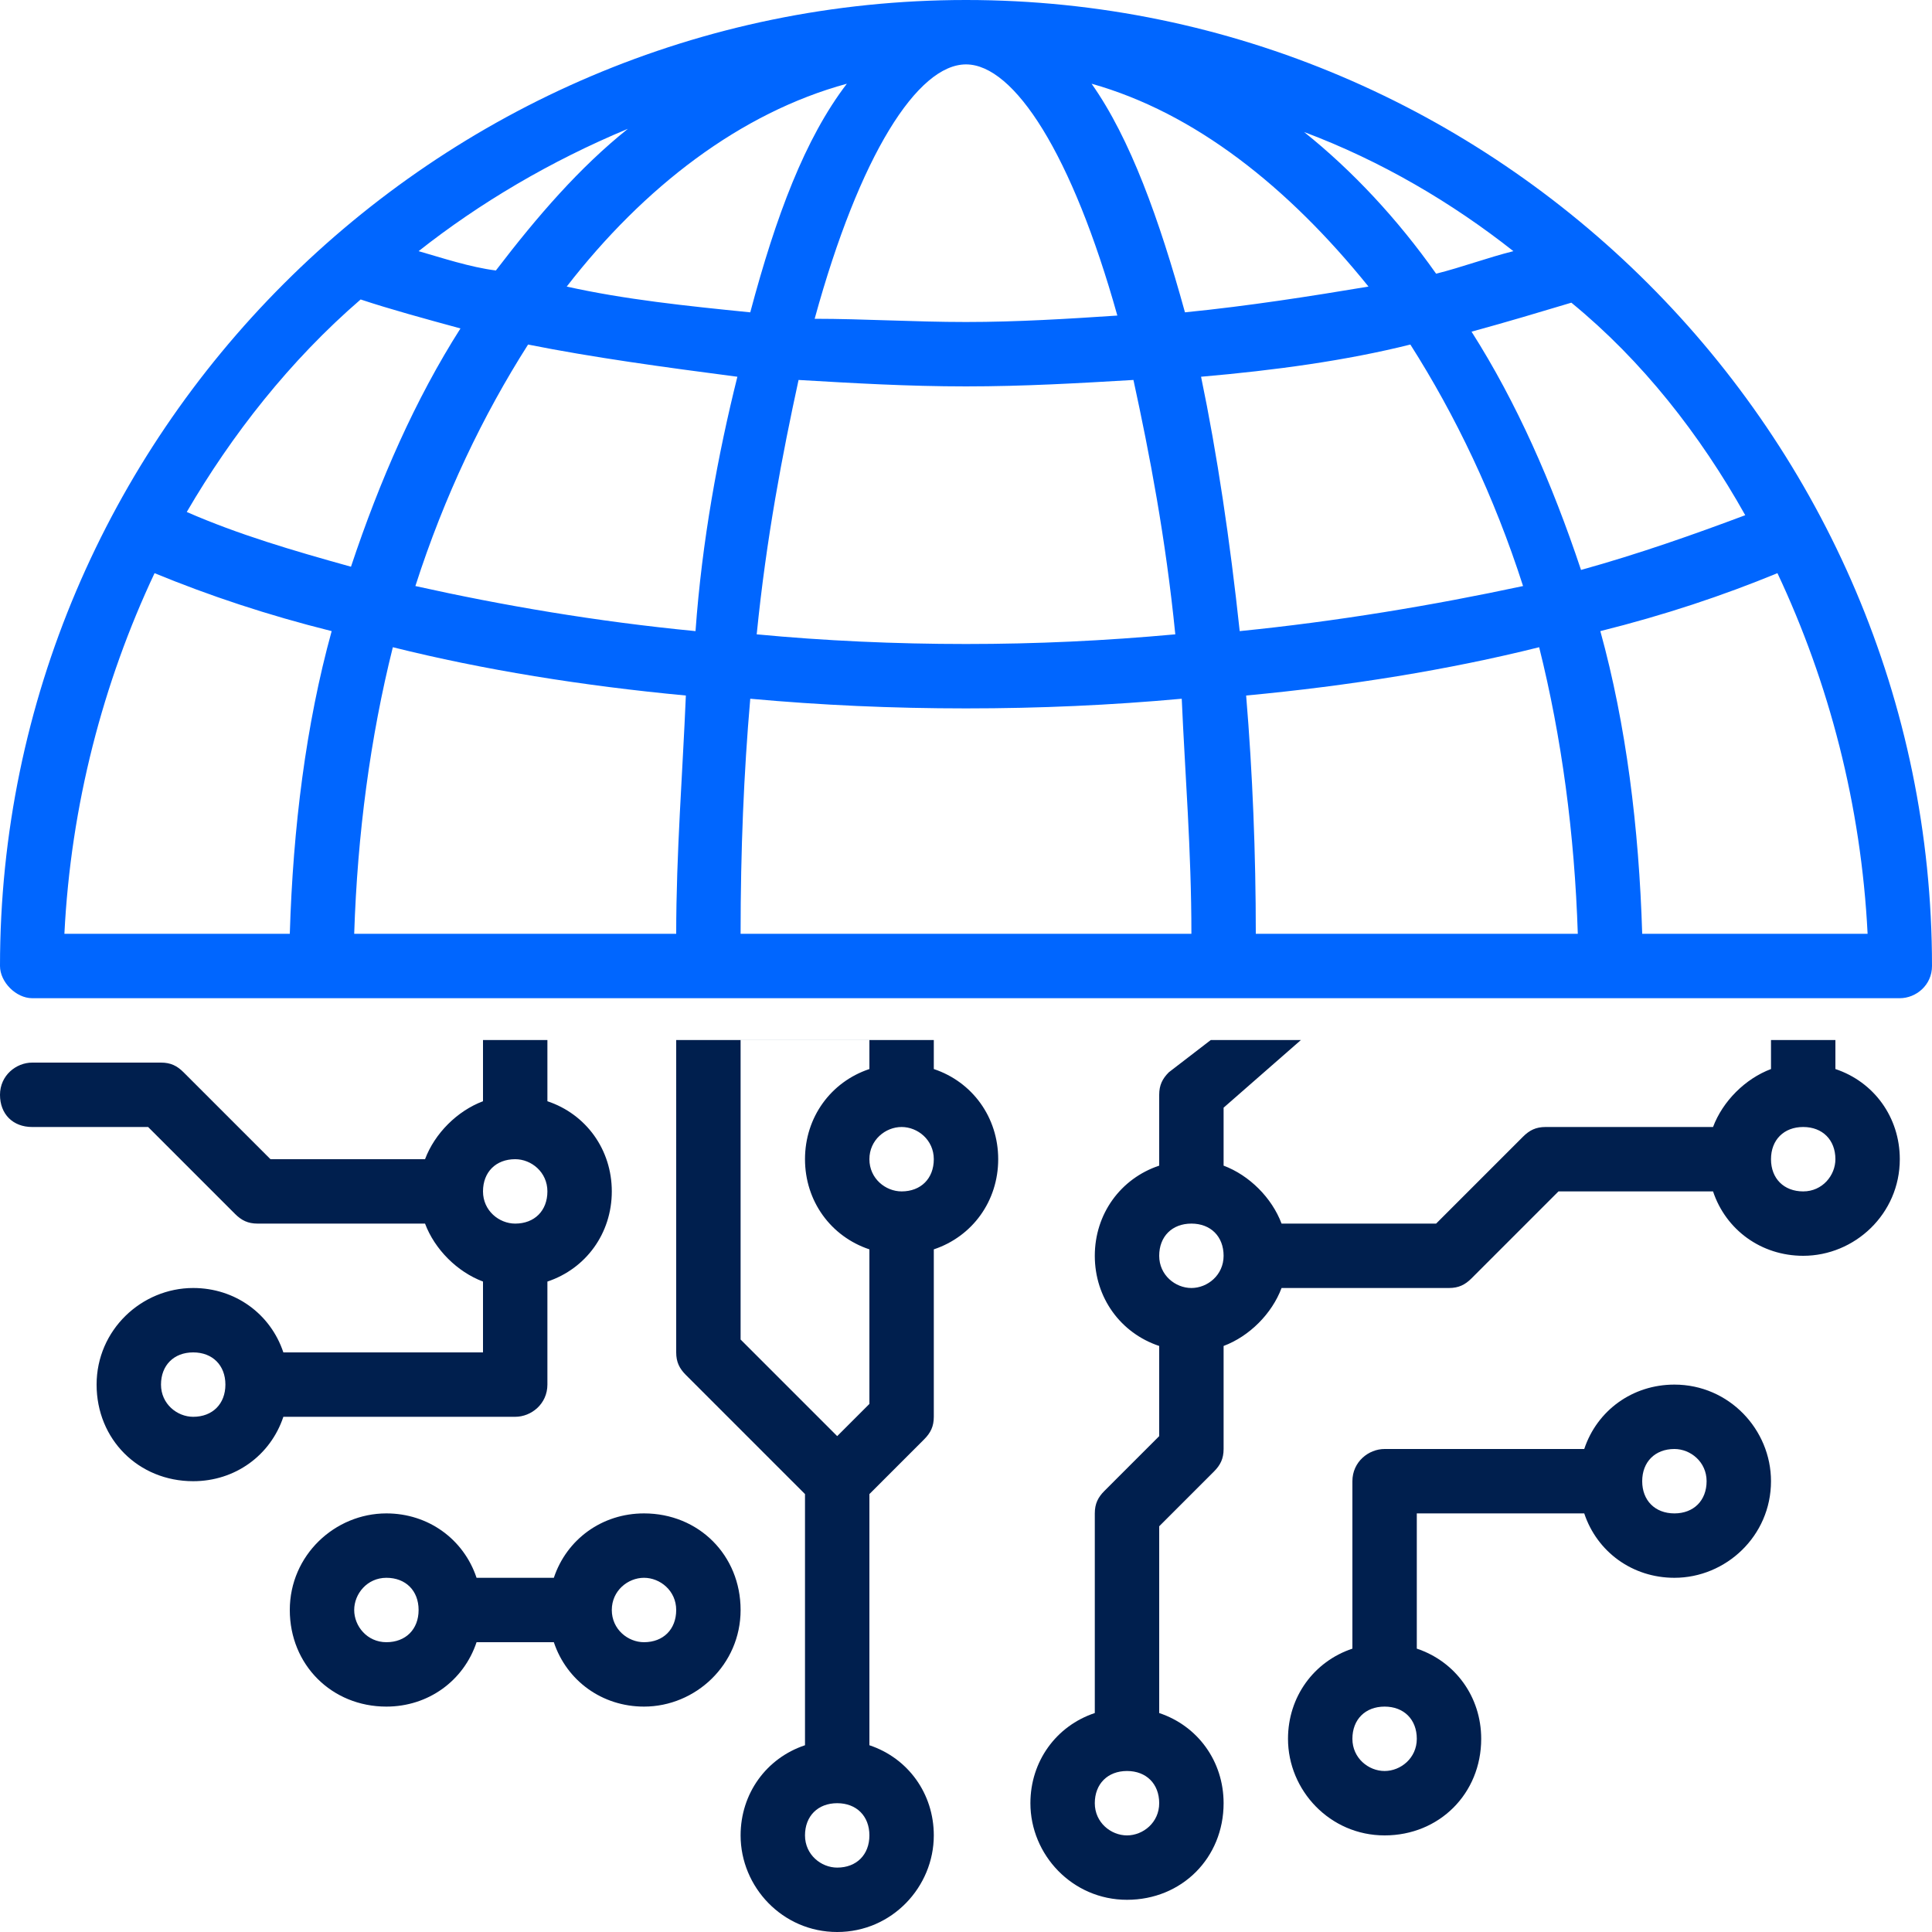
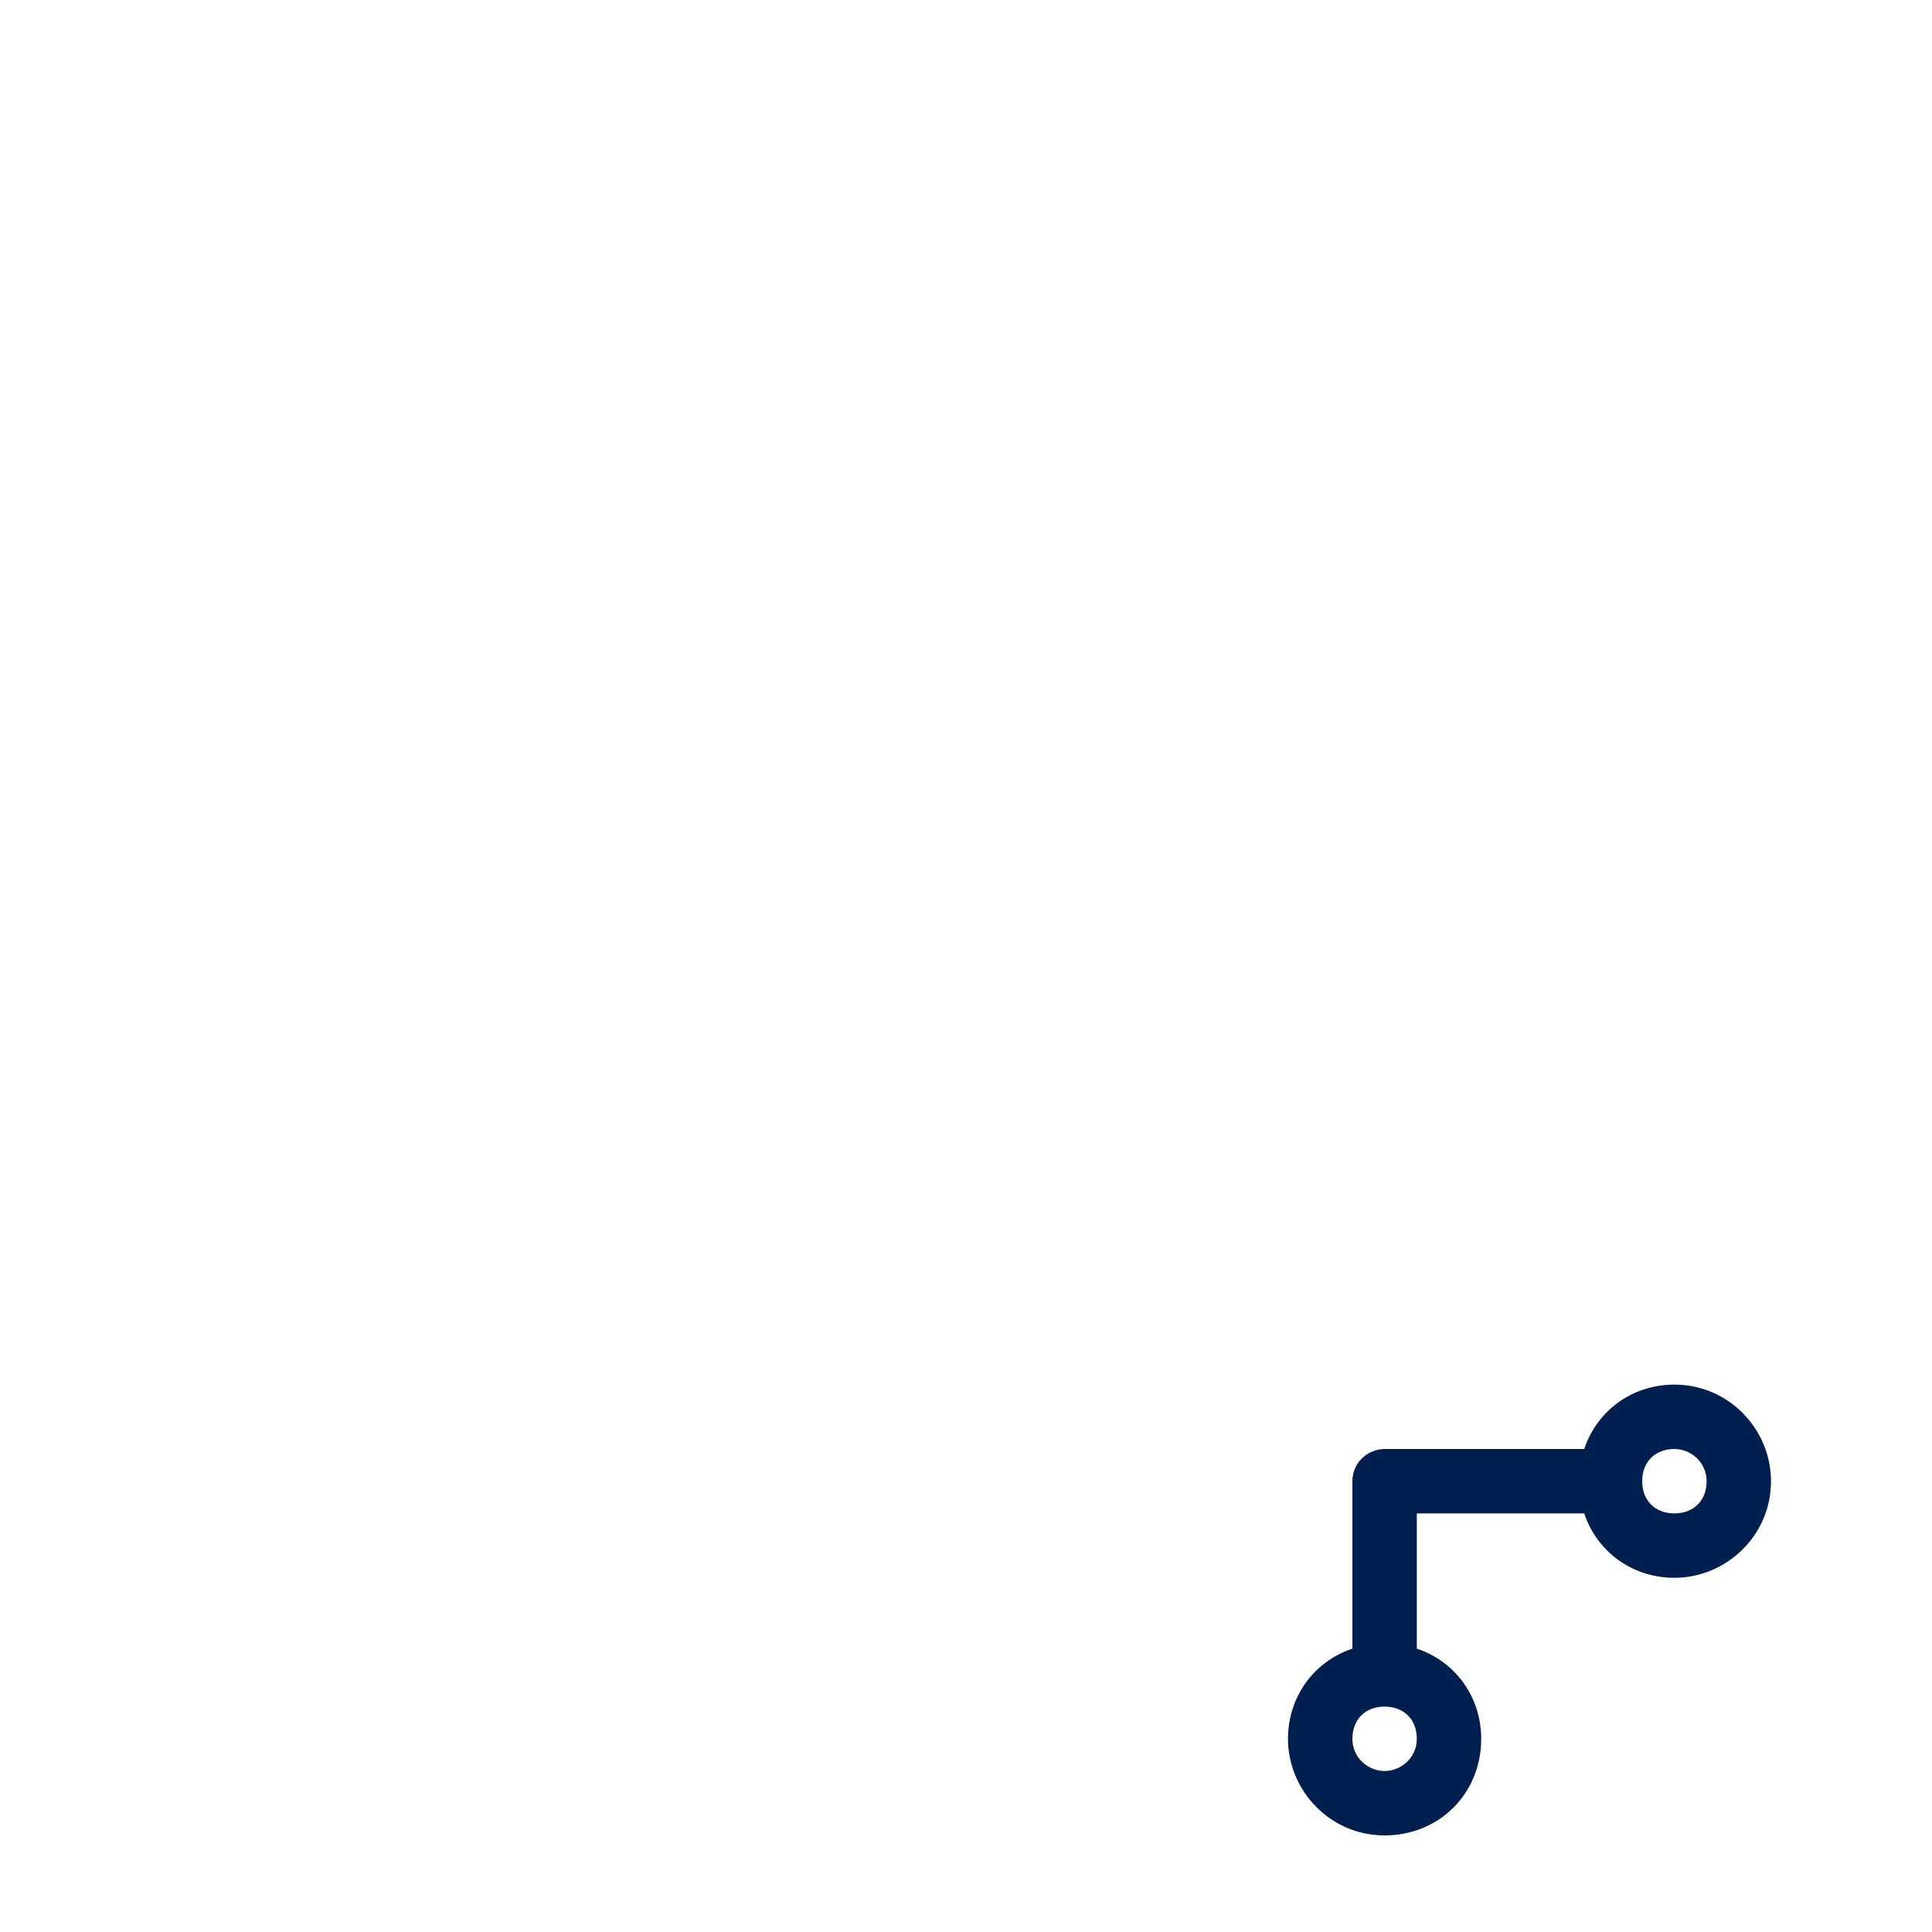
<svg xmlns="http://www.w3.org/2000/svg" version="1.1" id="Capa_1" x="0px" y="0px" viewBox="0 0 60 60" style="enable-background:new 0 0 60 60;" xml:space="preserve">
  <style type="text/css">
	.st0{fill:#001F4E;}
	.st1{fill:#0066FF;}
</style>
  <g>
-     <path class="st0" d="M20,47c-1.3,0-2.4,0.8-2.8,2h-2.4c-0.4-1.2-1.5-2-2.8-2c-1.6,0-3,1.3-3,3s1.3,3,3,3c1.3,0,2.4-0.8,2.8-2h2.4   c0.4,1.2,1.5,2,2.8,2c1.6,0,3-1.3,3-3S21.7,47,20,47z M12,51c-0.6,0-1-0.5-1-1s0.4-1,1-1s1,0.4,1,1S12.6,51,12,51z M20,51   c-0.5,0-1-0.4-1-1s0.5-1,1-1s1,0.4,1,1S20.6,51,20,51z" />
    <path class="st0" d="M52,43c-1.3,0-2.4,0.8-2.8,2H43c-0.5,0-1,0.4-1,1v5.2c-1.2,0.4-2,1.5-2,2.8c0,1.6,1.3,3,3,3s3-1.3,3-3   c0-1.3-0.8-2.4-2-2.8V47h5.2c0.4,1.2,1.5,2,2.8,2c1.6,0,3-1.3,3-3C55,44.4,53.7,43,52,43z M43,55c-0.5,0-1-0.4-1-1s0.4-1,1-1   s1,0.4,1,1S43.5,55,43,55z M52,47c-0.6,0-1-0.4-1-1s0.4-1,1-1c0.5,0,1,0.4,1,1S52.6,47,52,47z" />
-     <path class="st0" d="M15,32.3v1.9c-0.8,0.3-1.5,1-1.8,1.8H8.4l-2.7-2.7C5.5,33.1,5.3,33,5,33H1c-0.5,0-1,0.4-1,1s0.4,1,1,1h1.7h1.9   l2.7,2.7C7.5,37.9,7.7,38,8,38h5.2c0.3,0.8,1,1.5,1.8,1.8V42H8.8c-0.4-1.2-1.5-2-2.8-2c-1.6,0-3,1.3-3,3s1.3,3,3,3   c1.3,0,2.4-0.8,2.8-2H16c0.5,0,1-0.4,1-1v-3.2c1.2-0.4,2-1.5,2-2.8s-0.8-2.4-2-2.8v-1.9h4V42c0,0.3,0.1,0.5,0.3,0.7l3.7,3.7v7.8   c-1.2,0.4-2,1.5-2,2.8c0,1.6,1.3,3,3,3s3-1.4,3-3c0-1.3-0.8-2.4-2-2.8v-7.8l1.7-1.7c0.2-0.2,0.3-0.4,0.3-0.7v-5.2   c1.2-0.4,2-1.5,2-2.8s-0.8-2.4-2-2.8v-0.9h8.6l-1.3,1C36.1,33.5,36,33.7,36,34v2.2c-1.2,0.4-2,1.5-2,2.8s0.8,2.4,2,2.8v2.8   l-1.7,1.7C34.1,46.5,34,46.7,34,47v6.2c-1.2,0.4-2,1.5-2,2.8c0,1.6,1.3,3,3,3s3-1.3,3-3c0-1.3-0.8-2.4-2-2.8v-5.8l1.7-1.7   c0.2-0.2,0.3-0.4,0.3-0.7v-3.2c0.8-0.3,1.5-1,1.8-1.8H45c0.3,0,0.5-0.1,0.7-0.3l2.7-2.7h4.8c0.4,1.2,1.5,2,2.8,2c1.6,0,3-1.3,3-3   c0-1.3-0.8-2.4-2-2.8v-0.9 M6,44c-0.5,0-1-0.4-1-1s0.4-1,1-1s1,0.4,1,1S6.6,44,6,44z M16,38c-0.5,0-1-0.4-1-1s0.4-1,1-1   c0.5,0,1,0.4,1,1S16.6,38,16,38z M35,57c-0.5,0-1-0.4-1-1s0.4-1,1-1s1,0.4,1,1S35.5,57,35,57z M26,58c-0.5,0-1-0.4-1-1s0.4-1,1-1   s1,0.4,1,1S26.6,58,26,58z M28,37c-0.5,0-1-0.4-1-1s0.5-1,1-1s1,0.4,1,1S28.6,37,28,37z M27,33.2c-1.2,0.4-2,1.5-2,2.8   s0.8,2.4,2,2.8v4.8l-1,1l-3-3v-9.3h4V33.2z M37,40c-0.5,0-1-0.4-1-1s0.4-1,1-1s1,0.4,1,1S37.5,40,37,40z M56,37c-0.6,0-1-0.4-1-1   s0.4-1,1-1s1,0.4,1,1C57,36.5,56.6,37,56,37z M55,33.2c-0.8,0.3-1.5,1-1.8,1.8H48c-0.3,0-0.5,0.1-0.7,0.3L44.6,38h-4.8   c-0.3-0.8-1-1.5-1.8-1.8v-1.8l2.4-2.1H55V33.2z" />
  </g>
  <g>
-     <path class="st1" d="M57,31h2c0.5,0,1-0.4,1-1C60,13.5,46.5,0,30,0S0,13.5,0,30c0,0.5,0.5,1,1,1h14 M29,31h9.6 M17,31h4 M54.2,16   c-1.6,0.6-3.3,1.2-5.1,1.7c-0.9-2.7-2-5.2-3.4-7.4c1.1-0.3,2.1-0.6,3.1-0.9C51,11.2,52.8,13.5,54.2,16z M49,29H39   c0-2.5-0.1-5-0.3-7.4c3.2-0.3,6.3-0.8,9.1-1.5C48.5,22.9,48.9,25.9,49,29z M47,7.8c-0.8,0.2-1.6,0.5-2.4,0.7   c-1.2-1.7-2.6-3.2-4.1-4.4C42.9,5,45.1,6.3,47,7.8z M42.5,8.9c-1.8,0.3-3.7,0.6-5.7,0.8c-0.8-2.9-1.7-5.4-2.9-7.1   C37.1,3.5,40,5.8,42.5,8.9z M36.5,19.7C34.3,19.9,32.2,20,30,20s-4.4-0.1-6.5-0.3c0.3-3,0.8-5.6,1.3-7.9c1.7,0.1,3.4,0.2,5.2,0.2   s3.5-0.1,5.2-0.2C35.7,14.1,36.2,16.7,36.5,19.7z M30,2c1.5,0,3.3,2.8,4.7,7.8C33.2,9.9,31.6,10,30,10s-3.2-0.1-4.7-0.1   C26.7,4.8,28.5,2,30,2z M26.3,2.6c-1.3,1.7-2.2,4.1-3,7.1c-2-0.2-3.9-0.4-5.7-0.8C20,5.8,23,3.5,26.3,2.6z M22.9,11.7   c-0.6,2.4-1.1,5.1-1.3,7.9c-3.1-0.3-6-0.8-8.7-1.4c0.9-2.8,2.1-5.3,3.5-7.5C18.4,11.1,20.6,11.4,22.9,11.7z M19.5,4   c-1.5,1.2-2.8,2.7-4.1,4.4C14.6,8.3,13.7,8,13,7.8C14.9,6.3,17.1,5,19.5,4z M9,29H2c0.2-4,1.2-7.8,2.8-11.2   c1.7,0.7,3.5,1.3,5.5,1.8C9.5,22.5,9.1,25.7,9,29z M5.8,15.9c1.4-2.4,3.2-4.7,5.4-6.6c0.9,0.3,2,0.6,3.1,0.9   c-1.4,2.2-2.5,4.7-3.4,7.4C9.1,17.1,7.4,16.6,5.8,15.9z M11,29c0.1-3.1,0.5-6.1,1.2-8.9c2.8,0.7,5.9,1.2,9.1,1.5   C21.2,24,21,26.5,21,29H11z M23,31h4 M23,29c0-2.6,0.1-5,0.3-7.3c2.2,0.2,4.4,0.3,6.7,0.3s4.5-0.1,6.7-0.3C36.8,24,37,26.4,37,29   H23z M38.5,19.6c-0.3-2.8-0.7-5.5-1.2-7.9c2.3-0.2,4.5-0.5,6.5-1c1.4,2.2,2.6,4.7,3.5,7.5C44.5,18.8,41.5,19.3,38.5,19.6z M41.4,31   H55 M51,29c-0.1-3.3-0.5-6.5-1.3-9.4c2-0.5,3.8-1.1,5.5-1.8C56.8,21.2,57.8,25,58,29H51z" />
-   </g>
+     </g>
</svg>